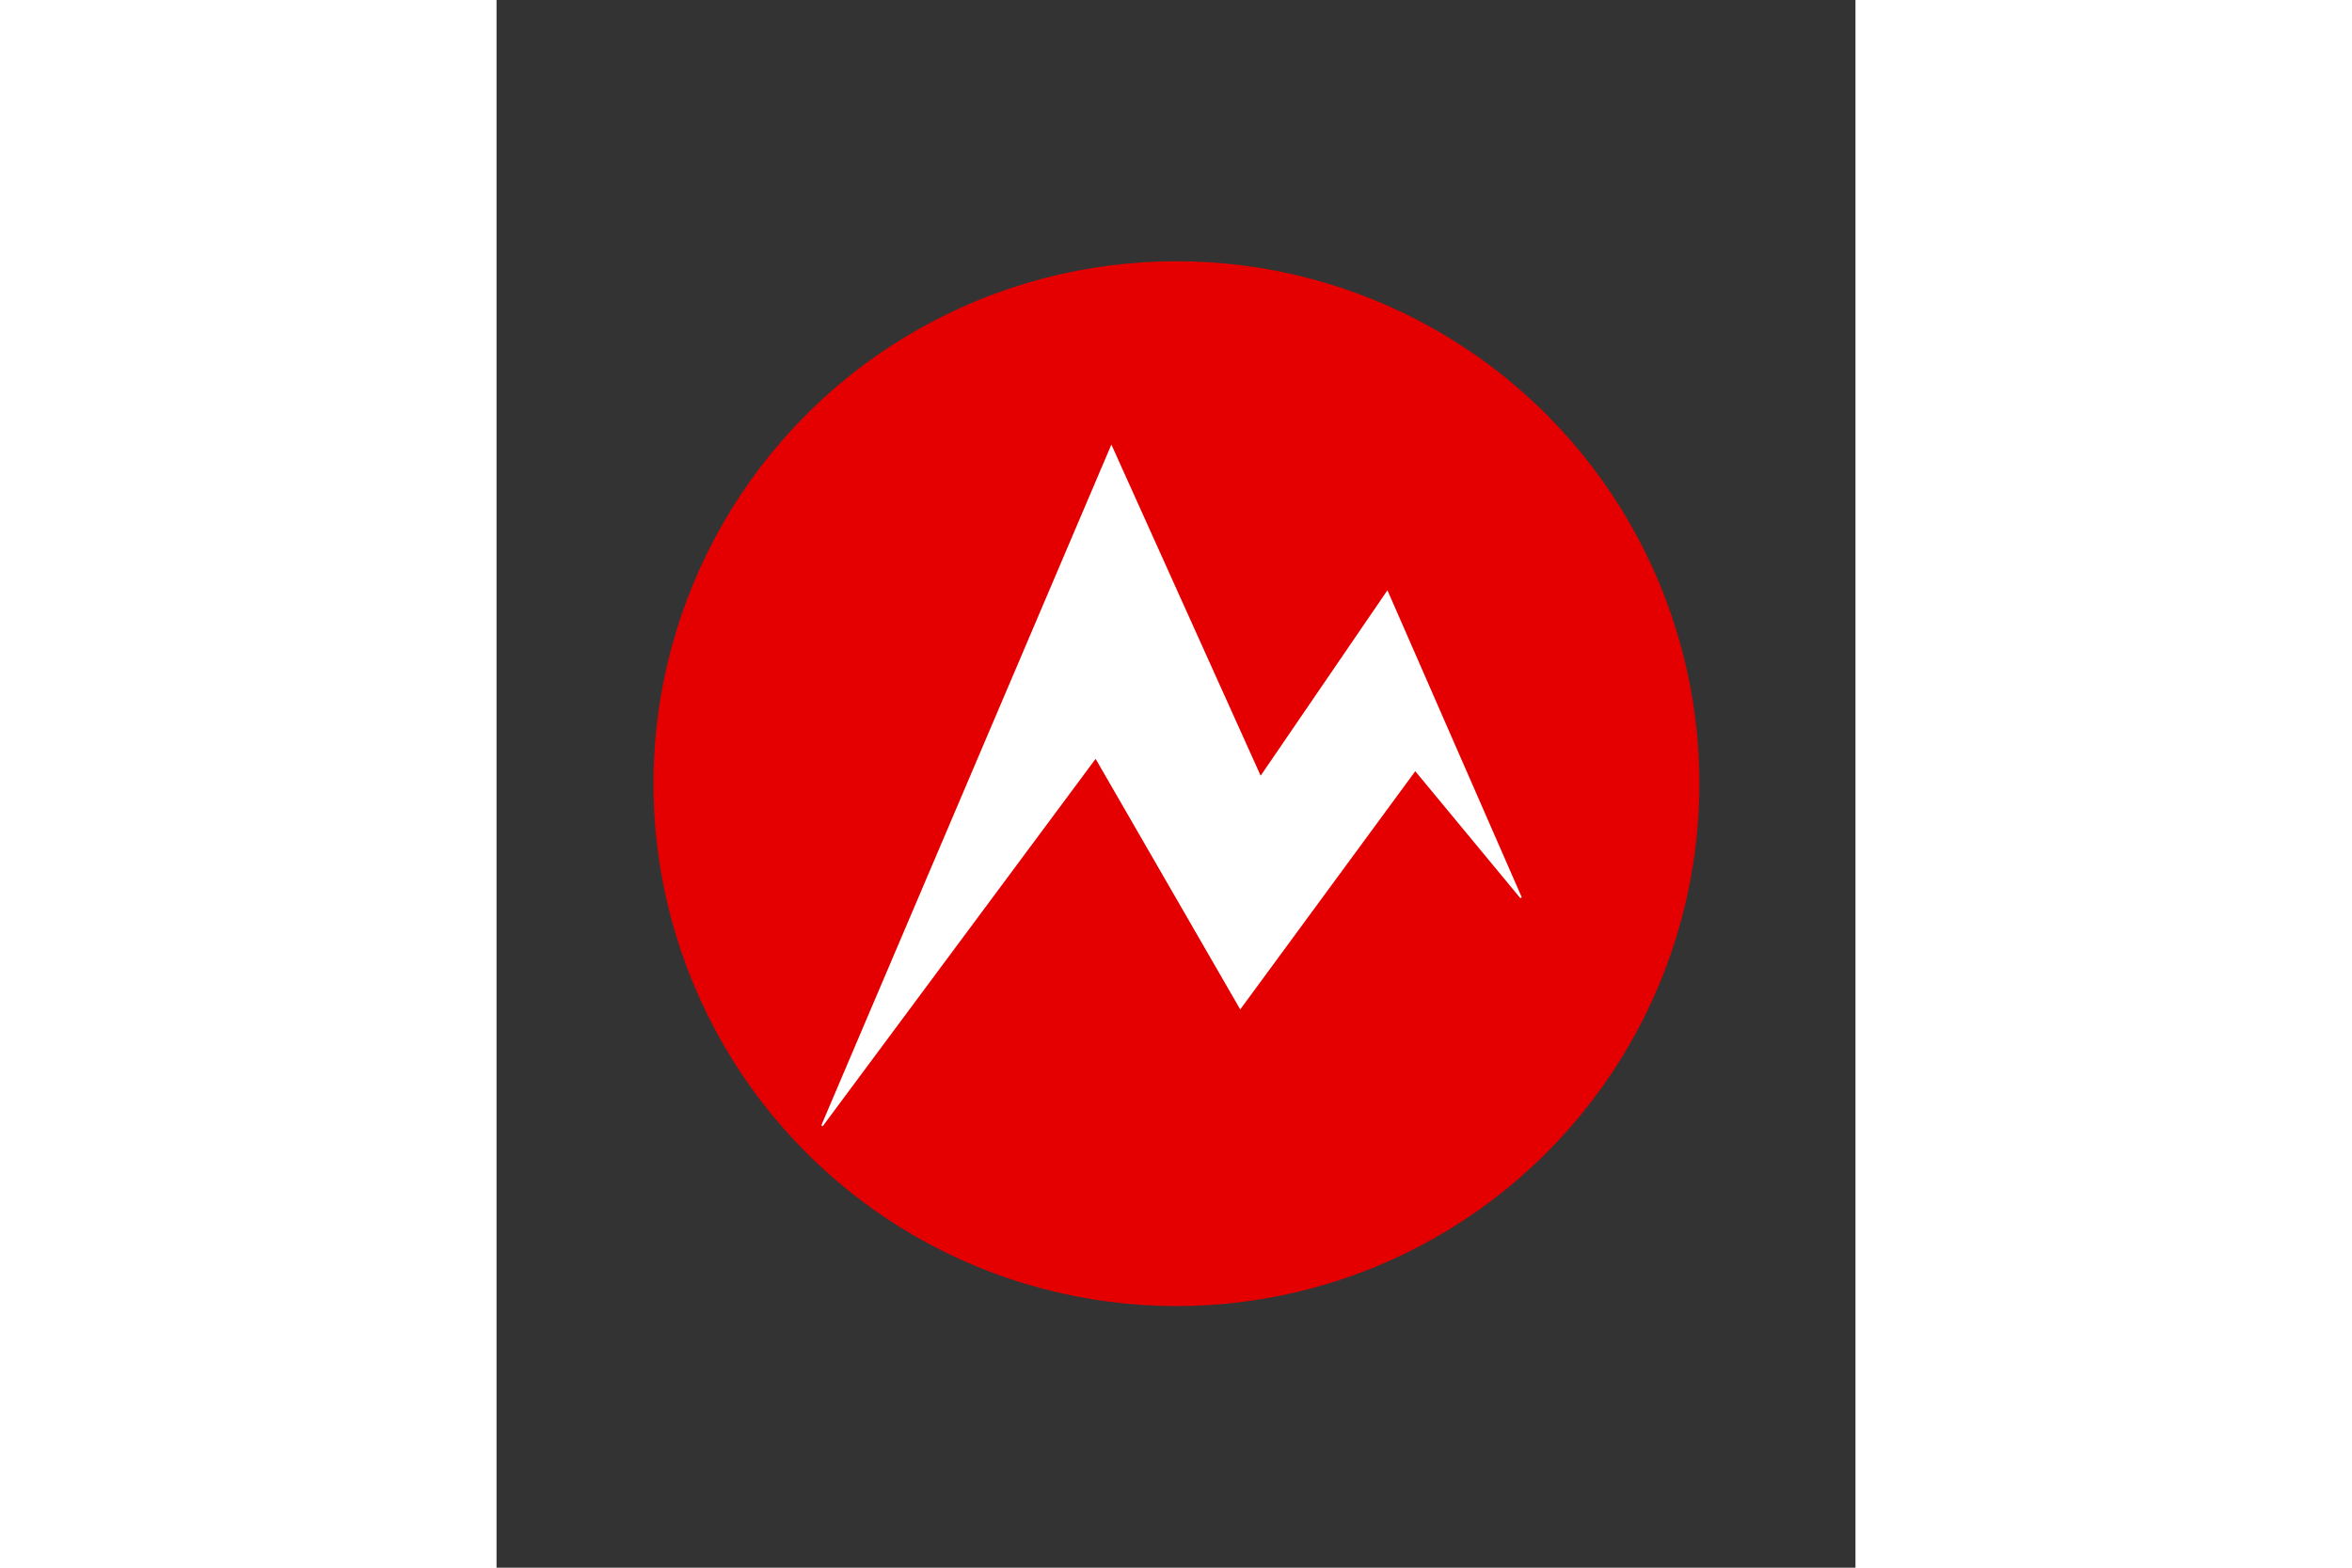
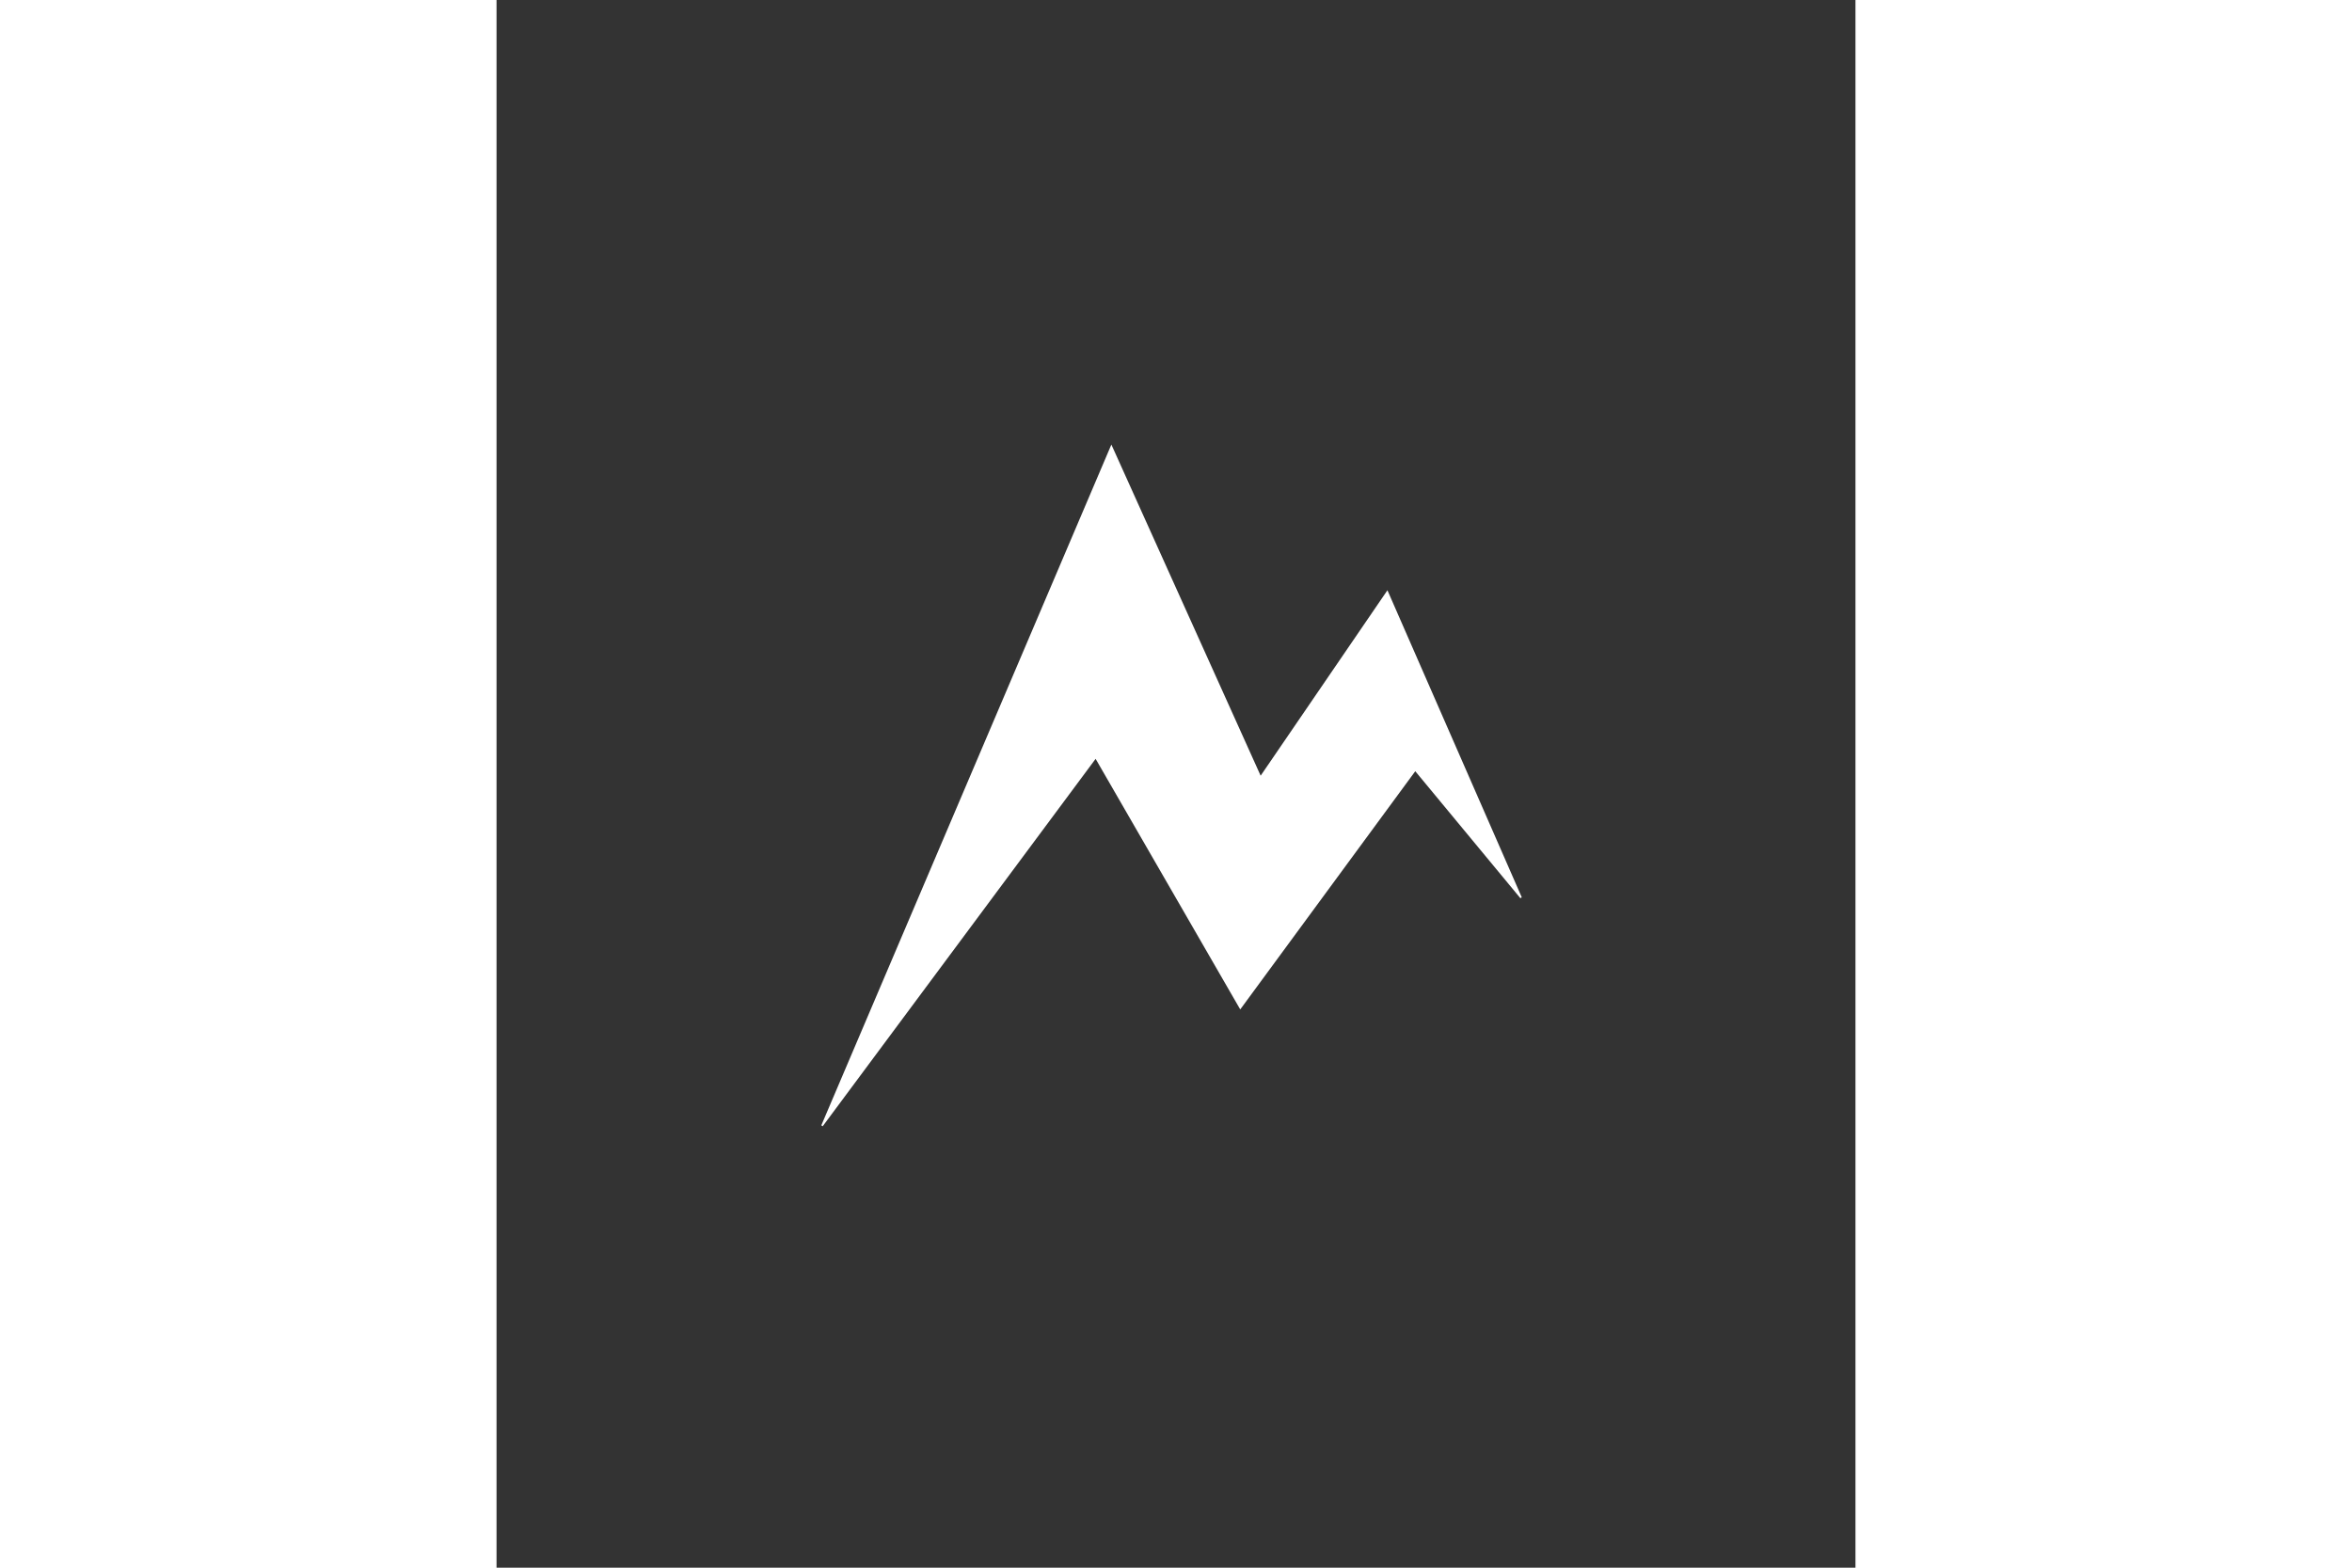
<svg xmlns="http://www.w3.org/2000/svg" height="800" width="1200" version="1.0" viewBox="-82.5 -137.5 715 825">
  <rect x="-82.5" y="-137.5" width="715" height="825" fill="#333333" stroke="none" />
  <g transform="matrix(.9 0 0 .923 -157.033 -77.818)">
-     <ellipse ry="297.857" rx="305.714" cy="375" cx="592.857" transform="translate(-112.571 7.143)" fill="#e40001" />
    <a transform="translate(-4)">
      <path d="M277.122 577.164L446.27 189.979l87.169 188.588 74.112-105.722 78.184 174.301-61.842-72.861-102.255 135.728-84.546-142.872z" fill="#fff" fill-rule="evenodd" stroke="#fff" stroke-width=".958" />
    </a>
  </g>
</svg>